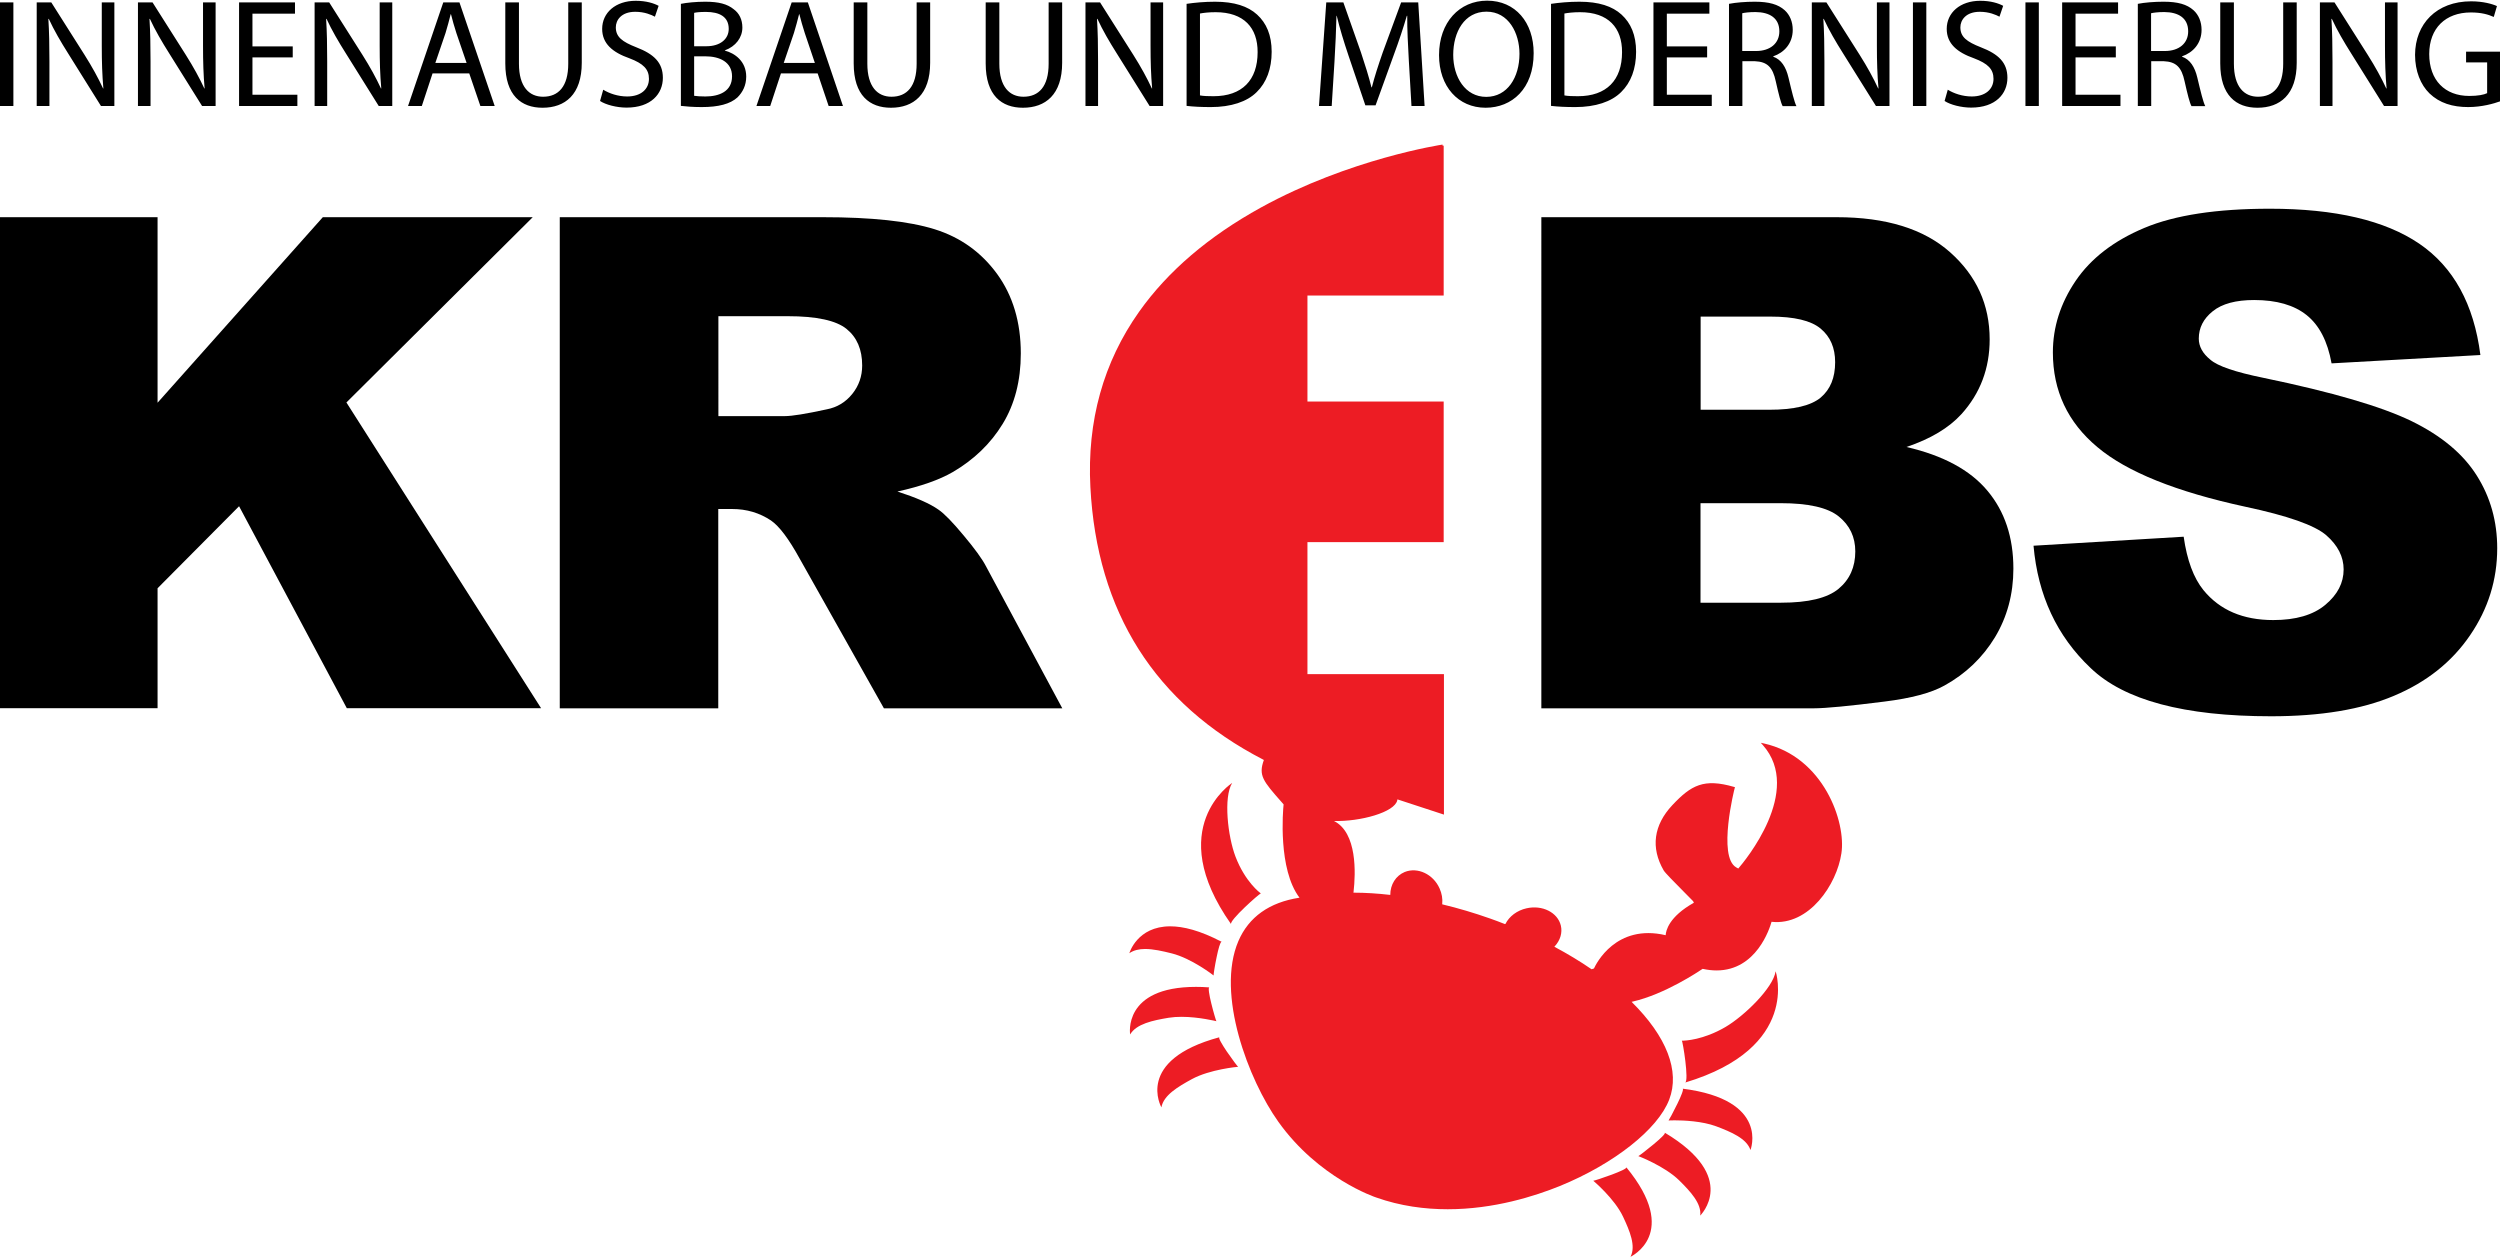
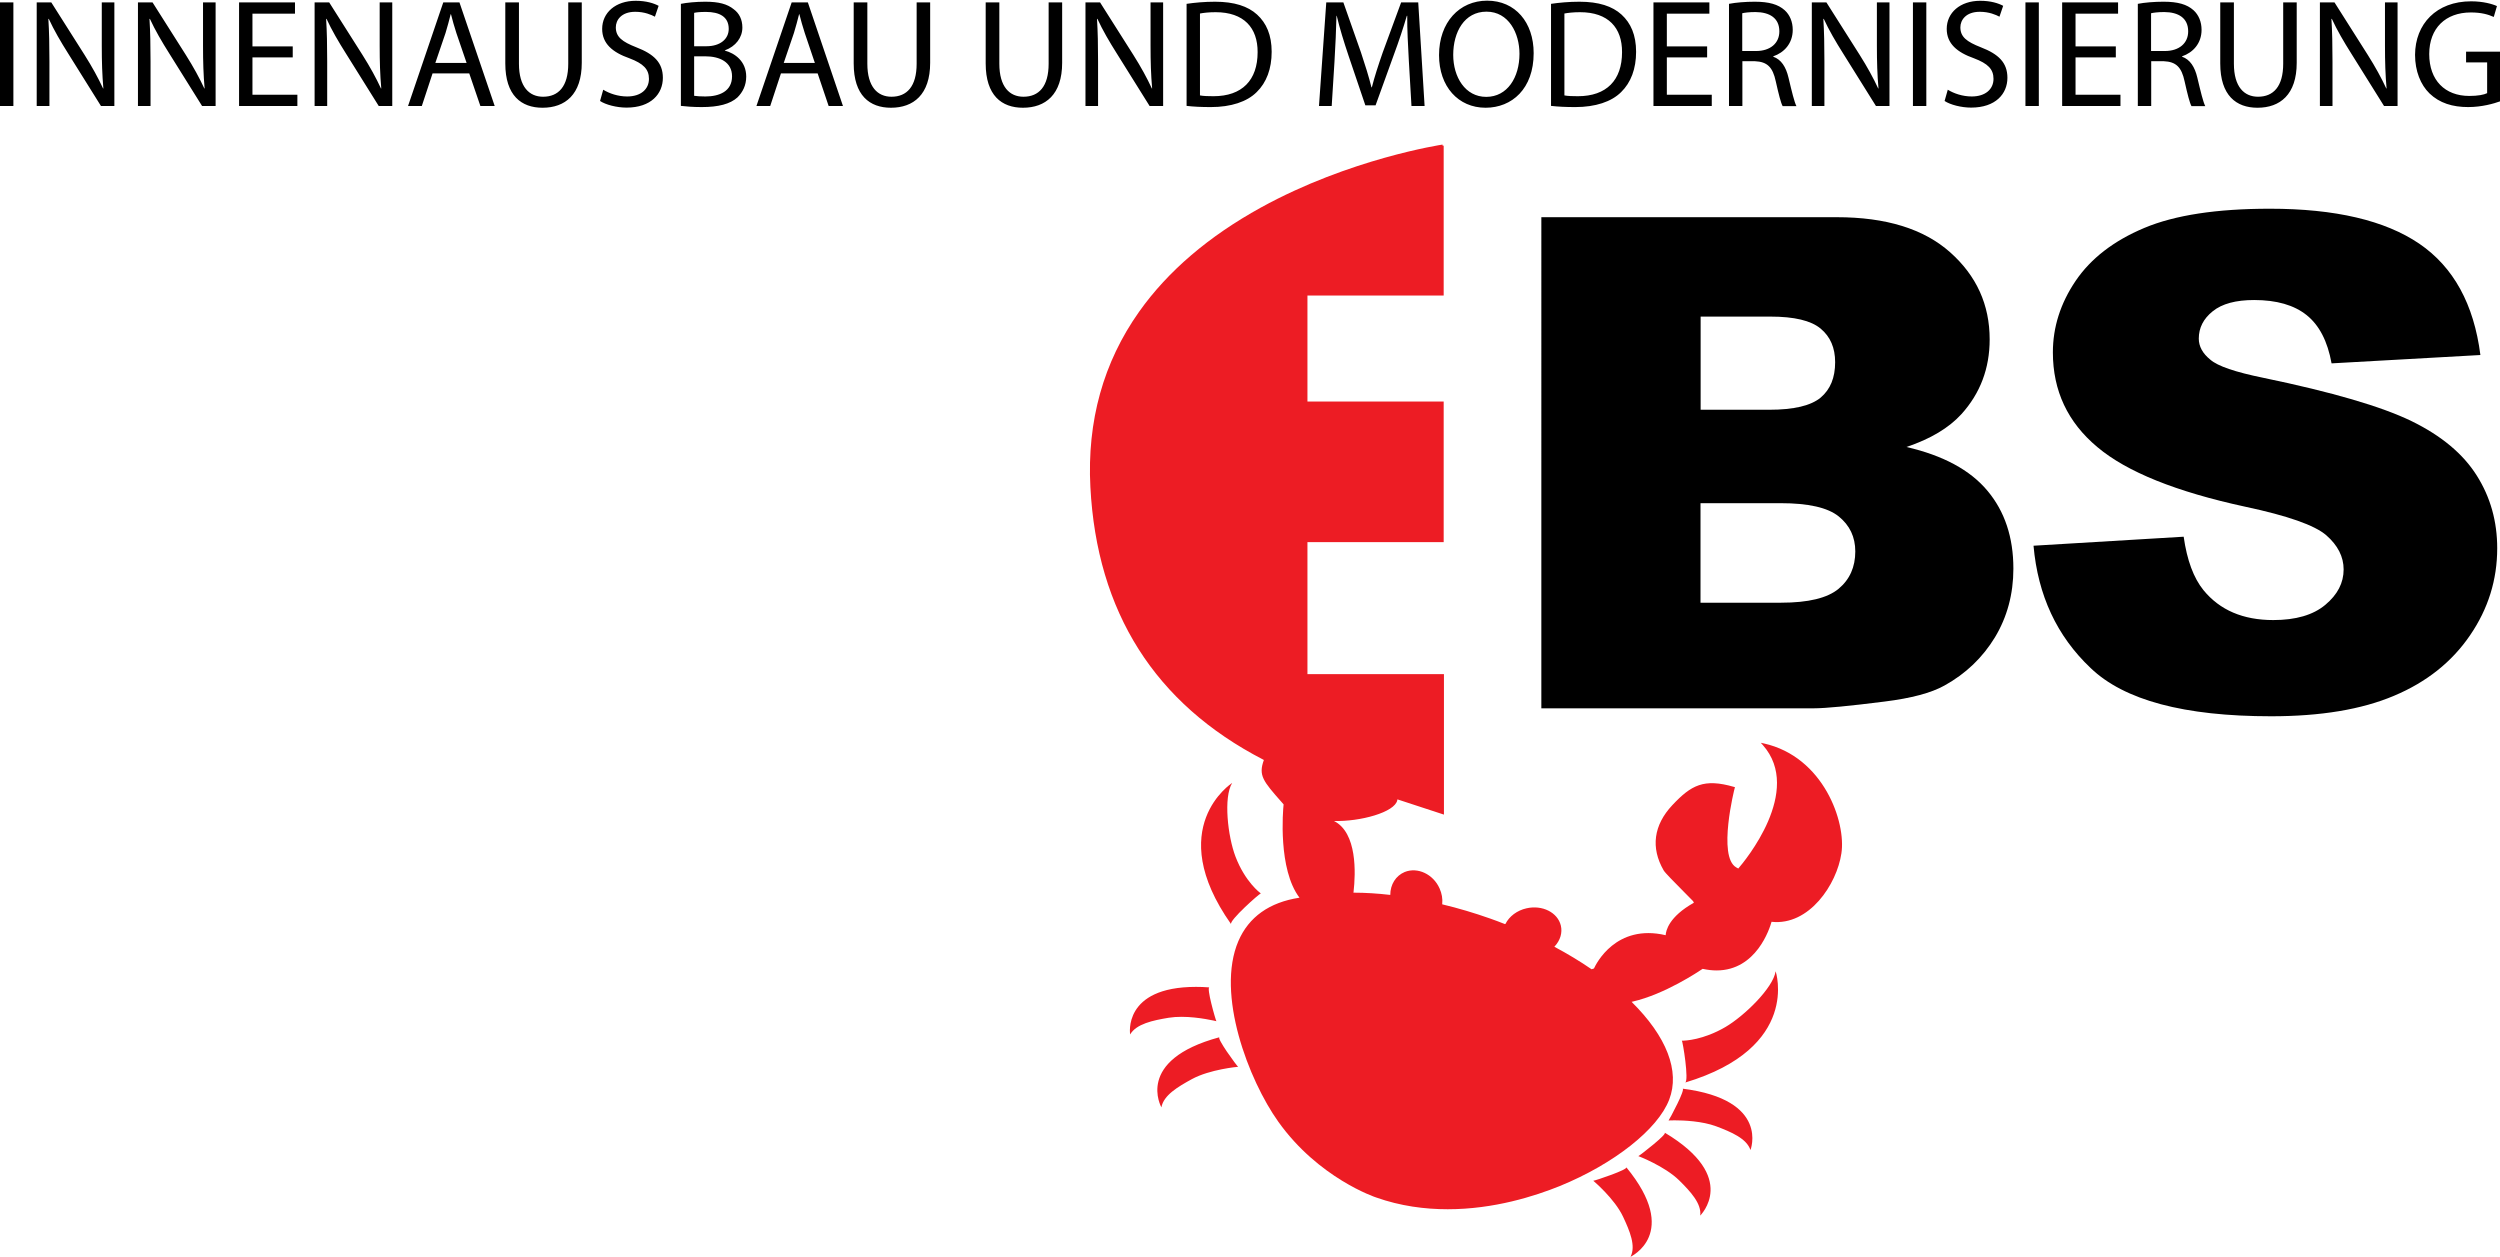
<svg xmlns="http://www.w3.org/2000/svg" version="1.1" x="0" y="0" viewBox="0 0 1886.5 948.3" style="enable-background:new 0 0 1886.5 948.3">
  <style>.st0{fill-rule:evenodd;clip-rule:evenodd}.st1{fill:#ed1c24}</style>
-   <path class="st0" d="M-.2 163.9h119.1v140l124.7-140H402L261.4 303.7l146.9 230.7H261.7L180.4 382l-61.5 61.9v90.5H-.2z" />
-   <path class="st0" d="M542.1 314h50.2c5.4 0 15.9-1.7 31.5-5.1 7.9-1.5 14.3-5.4 19.3-11.6 5-6.2 7.5-13.4 7.5-21.5 0-12-3.9-21.2-11.8-27.6-7.9-6.4-22.7-9.6-44.4-9.6h-52.3V314zM422.4 534.4V163.9h198.5c36.8 0 64.9 3 84.4 9.1s35.1 17.3 47.1 33.7c11.9 16.4 17.9 36.4 17.9 60 0 20.6-4.6 38.3-13.7 53.2-9.1 14.9-21.7 27-37.6 36.3-10.2 5.9-24.1 10.8-41.8 14.7 14.2 4.6 24.5 9.1 31 13.7 4.4 3 10.7 9.5 19 19.5 8.3 9.9 13.9 17.6 16.7 23l57.7 107.4H667l-63.7-113.2c-8.1-14.7-15.2-24.2-21.6-28.6-8.6-5.7-18.3-8.6-29.2-8.6H542v150.4H422.4z" />
  <path class="st0" d="M1283.3 454.8h60.7c20.5 0 35-3.5 43.4-10.5 8.4-7 12.6-16.4 12.6-28.2 0-10.9-4.2-19.7-12.5-26.4-8.3-6.7-22.9-10-43.8-10h-60.5v75.1zm0-145.6h51.8c18.6 0 31.5-3.1 38.8-9.2 7.3-6.2 10.9-15 10.9-26.7 0-10.8-3.6-19.2-10.9-25.3-7.3-6.1-19.9-9.1-38-9.1h-52.6v70.3zm-120.2-145.3H1386c37.2 0 65.7 8.8 85.6 26.5 19.9 17.7 29.8 39.6 29.8 65.7 0 21.9-7.1 40.7-21.3 56.4-9.5 10.4-23.3 18.7-41.5 24.8 27.7 6.4 48.1 17.4 61.1 33 13.1 15.6 19.6 35.2 19.6 58.8 0 19.2-4.7 36.5-13.9 51.8-9.3 15.3-22 27.5-38.1 36.4-10 5.6-25.1 9.6-45.2 12.1-26.8 3.4-44.6 5.1-53.4 5.1h-205.6V163.9z" />
  <path class="st0" d="m1534.5 411.8 113.3-6.8c2.5 17.7 7.5 31.2 15 40.4 12.3 15 29.8 22.5 52.6 22.5 17 0 30.1-3.8 39.3-11.5 9.2-7.7 13.8-16.5 13.8-26.7 0-9.6-4.4-18.2-13.1-25.8-8.8-7.6-29.1-14.7-61-21.5-52.2-11.3-89.5-26.3-111.7-45-22.4-18.7-33.6-42.5-33.6-71.5 0-19 5.7-37 17.2-54 11.5-16.9 28.7-30.2 51.8-39.9 23.1-9.7 54.7-14.5 94.8-14.5 49.2 0 86.8 8.8 112.7 26.4 25.8 17.6 41.2 45.6 46.1 84l-112.3 6.3c-3-16.7-9.3-28.8-18.8-36.4-9.5-7.6-22.7-11.4-39.6-11.4-13.8 0-24.3 2.8-31.3 8.5-7 5.6-10.5 12.5-10.5 20.6 0 5.9 2.9 11.2 8.7 15.9 5.6 4.9 18.9 9.4 40 13.7 52.1 10.8 89.3 21.7 111.9 32.7 22.5 11 38.9 24.7 49.2 41.1 10.3 16.3 15.4 34.6 15.4 54.8 0 23.8-6.8 45.7-20.5 65.7-13.7 20.1-32.8 35.3-57.3 45.6-24.5 10.4-55.5 15.5-92.8 15.5-65.6 0-110.9-12.1-136.2-36.4-25.5-24.1-39.8-54.9-43.1-92.3" />
  <g>
-     <path class="st1" d="M883.1 699v2.4-2.4c-25.1 0-30.9 20.3-30.9 20.3 3.3-2.3 7.4-3.2 11.9-3.2 6.2 0 13.2 1.6 20 3.3 15.2 3.8 31.6 16.6 31.7 16.7-.2-.2.9-7.4 2.3-14 1.2-5.9 2.7-11.4 3.7-11.4h.1c-16.4-8.6-29.1-11.7-38.8-11.7z" />
    <path d="M914 757c-1.5-6.1-2.5-11.9-1.4-11.9-3.6-.3-7-.4-10.1-.4-55.6 0-49.7 35.9-49.7 35.9 4.7-8 17.1-10.6 29.1-12.6 3.1-.5 6.4-.7 9.7-.7 13.1 0 26.2 3.3 26.3 3.3-.2 0-2.3-7-3.9-13.6zm11.7 36.4c-3.5-5.2-6.6-10.4-5.5-10.7-64.2 17.3-43.8 52.9-43.8 52.9 1.6-9.1 12.4-15.5 23-21.3 13.6-7.4 34.7-9.3 34.9-9.3-.3 0-4.7-5.9-8.6-11.6zm414.2-60.5c-1.8 12.5-23.6 33.7-37.9 42.1-16.8 9.8-30.3 10.3-32.6 10.3h-.3c.7.1 5.6 30.6 2.5 31.6 87.6-26.3 68.3-84 68.3-84zm-70.2 88.6c1.1.1-1.1 5.6-3.9 11.3-3 6.2-6.5 12.6-6.7 12.7.1 0 1.7-.1 4.5-.1 7 0 20.9.6 31.4 4.5 11.4 4.3 23 9.2 25.9 17.9 0 .1 14.9-37.9-51.2-46.3zm-13.5 33.2c1 .6-3.5 4.7-8.4 8.8-5.3 4.4-11.2 8.9-11.5 8.9 0 0 19.8 7.5 30.8 18.3 8.5 8.4 17 17.5 15.9 26.6-.1-.1 29.8-28.8-26.8-62.6zm-29 26.1c.7.9-4.9 3.3-11 5.6-6.4 2.4-13.3 4.6-13.9 4.6.1.1 16.1 13.5 22.5 27.2 5 10.7 9.8 22 5.6 30.2-.1-.1 38.1-17.4-3.2-67.6z" style="fill-rule:evenodd;clip-rule:evenodd;fill:#ed1c24" />
    <path class="st1" d="m1331 561-2.3-.5 1.6 1.8c30.5 34.5-13.9 87.7-18.6 93.1l-1.6-.9c-14.1-8.2-1.3-59.3-1.1-59.8l.2-.7-.7-.2c-22.7-6.6-32.3-1.4-46.5 13.7-14.2 15.1-16.5 32.2-6.6 49.3 1.1 1.9 7.9 8.7 15 15.9 2.6 2.6 5.1 5.1 7.2 7.3l.6 1.2c-18.9 10.6-21.1 21.1-21.3 24.5-37.5-8.8-52.5 21.6-54.1 25.1l-1.8.6c-8.7-6-18.2-11.7-28.1-17l.2-.2c4.3-4.6 6-10.4 4.7-15.8-2.4-9.9-14-15.7-25.9-13-7.1 1.6-13 6-15.9 11.8l-.4.1c-3.8-1.5-7.5-2.9-11.2-4.2-11.9-4.2-24-7.8-36.1-10.7v-.3l-.5-.1.5.1c.4-3.9-.3-7.9-2-11.7-4.8-10.8-16.6-16.3-26.3-12.4-6.7 2.8-10.9 9.4-10.9 17.3-9.5-1.1-18.8-1.7-27.8-1.7l.1-.7c1.6-13.9 2.8-44.6-14.8-53.4 19.6.6 46-6.5 47.8-15.7 0-.2.1-.4.1-.6l35.1 11.5v-106h-103v-99.6h102.8V303H986.6v-80h102.8V109.9h-.8l-.1-.8c-.7.1-70 10.6-137 47.5-39.4 21.7-70.3 48.1-91.9 78.6-27 38.1-39.4 82.6-36.8 132.3 4.9 94.3 48.7 163.5 130.4 205.7l.5.3c-4.2 11.7-.7 15.8 13.6 32l1.3 1.5c-.5 4.7-4.3 49 12 70.4-22.8 3.5-38.3 14.6-46.1 32.7-17.2 40 7.8 105 30 136.2 30.4 42.8 73.5 57.2 73.9 57.3 18.3 6.5 36.7 8.9 54.1 8.9 34.8 0 65.7-9.9 84.5-17.5 40.9-16.7 74.1-42.9 82.6-65.3 8.2-21.4-1.9-47.5-28.4-73.7l.8-.2c24.2-5.5 49.8-22.7 52.8-24.7 3.8.8 7.3 1.2 10.5 1.2 30.1 0 40.1-31.7 41.5-36.7 28.5 3.1 49.3-28.4 52.7-51.6 3.7-23.4-13.3-72.9-58.5-83zM981.3 677.2zm.3.8c.1 0 .1 0 0 0zm18-59.8zm87.5 64.8zm48.1 15.1zm65.5 34.2zm2.5-.8zm106.5-76.3z" />
    <path class="st1" d="M932.3 646.4c-5.8-15.2-9.2-44.8-2.5-55.6 0 0-52.3 33.6-.8 106.6-1.8-2.6 21.4-23.2 22.4-23.2-.5-.4-11.8-8.7-19.1-27.8z" />
  </g>
  <path d="M10.1 1.8V80H0V1.8h10.1zM27.7 80V1.8h11l25.1 39.6c5.8 9.2 10.3 17.4 14 25.4l.2-.1c-.9-10.4-1.2-20-1.2-32.1V1.8h9.5V80H76.2L51.4 40.3c-5.5-8.7-10.7-17.6-14.6-26.1l-.3.1c.6 9.9.8 19.3.8 32.2V80h-9.6zm76.4 0V1.8h11l25.1 39.6c5.8 9.2 10.3 17.4 14 25.4l.2-.1c-.9-10.4-1.2-20-1.2-32.1V1.8h9.5V80h-10.2l-24.8-39.7c-5.5-8.7-10.7-17.6-14.6-26.1l-.3.1c.6 9.9.8 19.3.8 32.2V80h-9.5zm116.8-36.7h-30.4v28.2h33.9V80h-44V1.8h42.2v8.5h-32.1V35h30.4v8.3zM237.4 80V1.8h11l25.1 39.6c5.8 9.2 10.3 17.4 14 25.4l.2-.1c-.9-10.4-1.2-20-1.2-32.1V1.8h9.5V80h-10.2L261 40.3c-5.5-8.7-10.7-17.6-14.6-26.1l-.3.1c.6 9.9.8 19.3.8 32.2V80h-9.5zm89-24.6L318.3 80h-10.4l26.6-78.2h12.2L373.3 80h-10.8l-8.4-24.6h-27.7zm25.7-7.9L344.4 25c-1.7-5.1-2.9-9.7-4.1-14.3h-.2c-1.2 4.6-2.4 9.4-3.9 14.2l-7.7 22.6h23.6zm39.5-45.7v46.3c0 17.5 7.8 24.9 18.2 24.9 11.6 0 19-7.7 19-24.9V1.8H439v45.6c0 24-12.6 33.9-29.6 33.9-16 0-28.1-9.2-28.1-33.4V1.8h10.3zm63.6 65.9c4.5 2.8 11.1 5.1 18.1 5.1 10.3 0 16.4-5.5 16.4-13.3 0-7.3-4.2-11.5-14.7-15.5-12.8-4.5-20.6-11.1-20.6-22.2C454.4 9.6 464.5.6 479.7.6c8 0 13.8 1.9 17.3 3.8l-2.8 8.2c-2.6-1.4-7.8-3.7-14.8-3.7-10.7 0-14.7 6.4-14.7 11.7 0 7.3 4.8 10.9 15.5 15.1 13.2 5.1 20 11.5 20 23 0 12.1-8.9 22.5-27.4 22.5-7.5 0-15.8-2.2-20-5l2.4-8.5zm58.6-64.8c4.4-.9 11.4-1.6 18.4-1.6 10.1 0 16.6 1.7 21.5 5.7 4.1 3 6.5 7.7 6.5 13.8 0 7.5-5 14.2-13.2 17.2v.2c7.4 1.9 16.1 8 16.1 19.6 0 6.7-2.7 11.8-6.6 15.7-5.5 5-14.3 7.3-27 7.3-7 0-12.3-.5-15.7-.9v-77zm10 32h9.2c10.7 0 16.9-5.6 16.9-13.1 0-9.2-7-12.8-17.2-12.8-4.6 0-7.3.3-8.9.7v25.2zm0 37.4c2 .3 4.9.5 8.5.5 10.4 0 20.1-3.8 20.1-15.2 0-10.7-9.2-15.1-20.2-15.1h-8.4v29.8zm65.5-16.9L581.2 80h-10.4l26.6-78.2h12.2L636.1 80h-10.8L617 55.4h-27.7zm25.6-7.9L607.3 25c-1.7-5.1-2.9-9.7-4.1-14.3h-.2c-1.2 4.6-2.4 9.4-3.9 14.2l-7.7 22.6h23.5zm39.6-45.7v46.3c0 17.5 7.8 24.9 18.2 24.9 11.6 0 19-7.7 19-24.9V1.8h10.2v45.6c0 24-12.6 33.9-29.6 33.9-16 0-28.1-9.2-28.1-33.4V1.8h10.3zm99.6 0v46.3c0 17.5 7.8 24.9 18.2 24.9 11.6 0 19-7.7 19-24.9V1.8h10.2v45.6c0 24-12.6 33.9-29.6 33.9-16 0-28.1-9.2-28.1-33.4V1.8h10.3zm65 78.2V1.8h11l25.1 39.6c5.8 9.2 10.3 17.4 14 25.4l.2-.1c-.9-10.4-1.2-20-1.2-32.1V1.8h9.5V80h-10.2l-24.8-39.7c-5.5-8.7-10.7-17.6-14.6-26.1l-.3.1c.6 9.9.8 19.3.8 32.2V80h-9.5zm76.3-77.1c6.1-.9 13.5-1.6 21.5-1.6 14.5 0 24.8 3.4 31.7 9.7 7 6.4 11 15.4 11 28.1 0 12.8-3.9 23.2-11.3 30.4-7.3 7.3-19.4 11.3-34.6 11.3-7.2 0-13.2-.3-18.3-.9v-77zM905.5 72c2.6.5 6.3.6 10.2.6 21.6 0 33.3-12.1 33.3-33.2.1-18.4-10.3-30.2-31.7-30.2-5.2 0-9.2.5-11.8 1V72zm157.6-26.3c-.6-10.9-1.3-24-1.2-33.8h-.3c-2.7 9.2-5.9 18.9-9.9 29.7L1038 79.5h-7.7l-12.6-37.2c-3.7-11-6.8-21.1-9-30.4h-.2c-.2 9.7-.8 22.9-1.5 34.6l-2.1 33.5h-9.6l5.5-78.2h12.9l13.3 37.8c3.2 9.6 5.9 18.2 7.9 26.3h.3c2-7.9 4.8-16.5 8.2-26.3l13.9-37.8h12.9L1075 80h-9.9l-2-34.3zm94.2-5.6c0 26.9-16.4 41.2-36.3 41.2-20.6 0-35.1-16-35.1-39.7 0-24.8 15.4-41.1 36.3-41.1 21.3 0 35.1 16.4 35.1 39.6zm-60.7 1.3c0 16.7 9 31.7 24.9 31.7 16 0 25.1-14.7 25.1-32.5 0-15.5-8.1-31.8-24.9-31.8-16.7 0-25.1 15.4-25.1 32.6zm73.8-38.5c6.1-.9 13.5-1.6 21.5-1.6 14.5 0 24.8 3.4 31.7 9.7 7 6.4 11 15.4 11 28.1 0 12.8-3.9 23.2-11.3 30.4-7.3 7.3-19.4 11.3-34.6 11.3-7.2 0-13.2-.3-18.3-.9v-77zm10.1 69.1c2.6.5 6.3.6 10.2.6 21.6 0 33.3-12.1 33.3-33.2.1-18.4-10.3-30.2-31.7-30.2-5.2 0-9.2.5-11.8 1V72zm107.7-28.7h-30.4v28.2h33.9V80h-44V1.8h42.2v8.5h-32.1V35h30.4v8.3zm16.5-40.4c5.1-1 12.4-1.6 19.4-1.6 10.8 0 17.7 2 22.6 6.4 3.9 3.5 6.1 8.8 6.1 14.8 0 10.3-6.5 17.2-14.7 20v.3c6 2.1 9.6 7.7 11.5 15.8 2.6 10.9 4.4 18.4 6 21.5h-10.4c-1.3-2.2-3-8.9-5.2-18.7-2.3-10.8-6.5-14.8-15.7-15.2h-9.5V80h-10.1V2.9zm10.1 35.6h10.3c10.8 0 17.6-5.9 17.6-14.8 0-10.1-7.3-14.5-18-14.6-4.9 0-8.4.5-10 .9v28.5zm52.4 41.5V1.8h11l25.1 39.6c5.8 9.2 10.3 17.4 14 25.4l.2-.1c-.9-10.4-1.2-20-1.2-32.1V1.8h9.5V80h-10.2l-24.8-39.7c-5.5-8.7-10.7-17.6-14.6-26.1l-.3.1c.6 9.9.8 19.3.8 32.2V80h-9.5zm86.4-78.2V80h-10.1V1.8h10.1zm16.2 65.9c4.5 2.8 11.1 5.1 18.1 5.1 10.3 0 16.4-5.5 16.4-13.3 0-7.3-4.2-11.5-14.7-15.5-12.8-4.5-20.6-11.1-20.6-22.2 0-12.2 10.1-21.2 25.3-21.2 8 0 13.8 1.9 17.3 3.8l-2.8 8.2c-2.6-1.4-7.8-3.7-14.8-3.7-10.7 0-14.7 6.4-14.7 11.7 0 7.3 4.8 10.9 15.5 15.1 13.2 5.1 20 11.5 20 23 0 12.1-8.9 22.5-27.4 22.5-7.5 0-15.8-2.2-20-5l2.4-8.5zm68.7-65.9V80h-10.1V1.8h10.1zm58.1 41.5h-30.4v28.2h33.9V80h-44V1.8h42.2v8.5h-32.1V35h30.4v8.3zm16.6-40.4c5.1-1 12.4-1.6 19.4-1.6 10.8 0 17.7 2 22.6 6.4 3.9 3.5 6.1 8.8 6.1 14.8 0 10.3-6.5 17.2-14.7 20v.3c6 2.1 9.6 7.7 11.5 15.8 2.6 10.9 4.4 18.4 6 21.5h-10.4c-1.3-2.2-3-8.9-5.2-18.7-2.3-10.8-6.5-14.8-15.7-15.2h-9.5V80h-10.1V2.9zm10.1 35.6h10.3c10.8 0 17.6-5.9 17.6-14.8 0-10.1-7.3-14.5-18-14.6-4.9 0-8.4.5-10 .9v28.5zm62.4-36.7v46.3c0 17.5 7.8 24.9 18.2 24.9 11.6 0 19-7.7 19-24.9V1.8h10.2v45.6c0 24-12.6 33.9-29.6 33.9-16 0-28.1-9.2-28.1-33.4V1.8h10.3zm64.9 78.2V1.8h11l25.1 39.6c5.8 9.2 10.3 17.4 14 25.4l.2-.1c-.9-10.4-1.2-20-1.2-32.1V1.8h9.5V80H1799l-24.8-39.7c-5.5-8.7-10.7-17.6-14.6-26.1l-.3.1c.6 9.9.8 19.3.8 32.2V80h-9.5zm135.9-3.5c-4.5 1.6-13.5 4.3-24 4.3-11.8 0-21.6-3-29.2-10.3-6.7-6.5-10.9-16.9-10.9-29.1.1-23.3 16.1-40.4 42.3-40.4 9 0 16.1 2 19.5 3.6l-2.4 8.2c-4.2-1.9-9.4-3.4-17.3-3.4-19 0-31.4 11.8-31.4 31.4 0 19.8 11.9 31.6 30.2 31.6 6.6 0 11.1-.9 13.5-2.1V47.1h-15.9V39h25.8v37.5z" />
</svg>